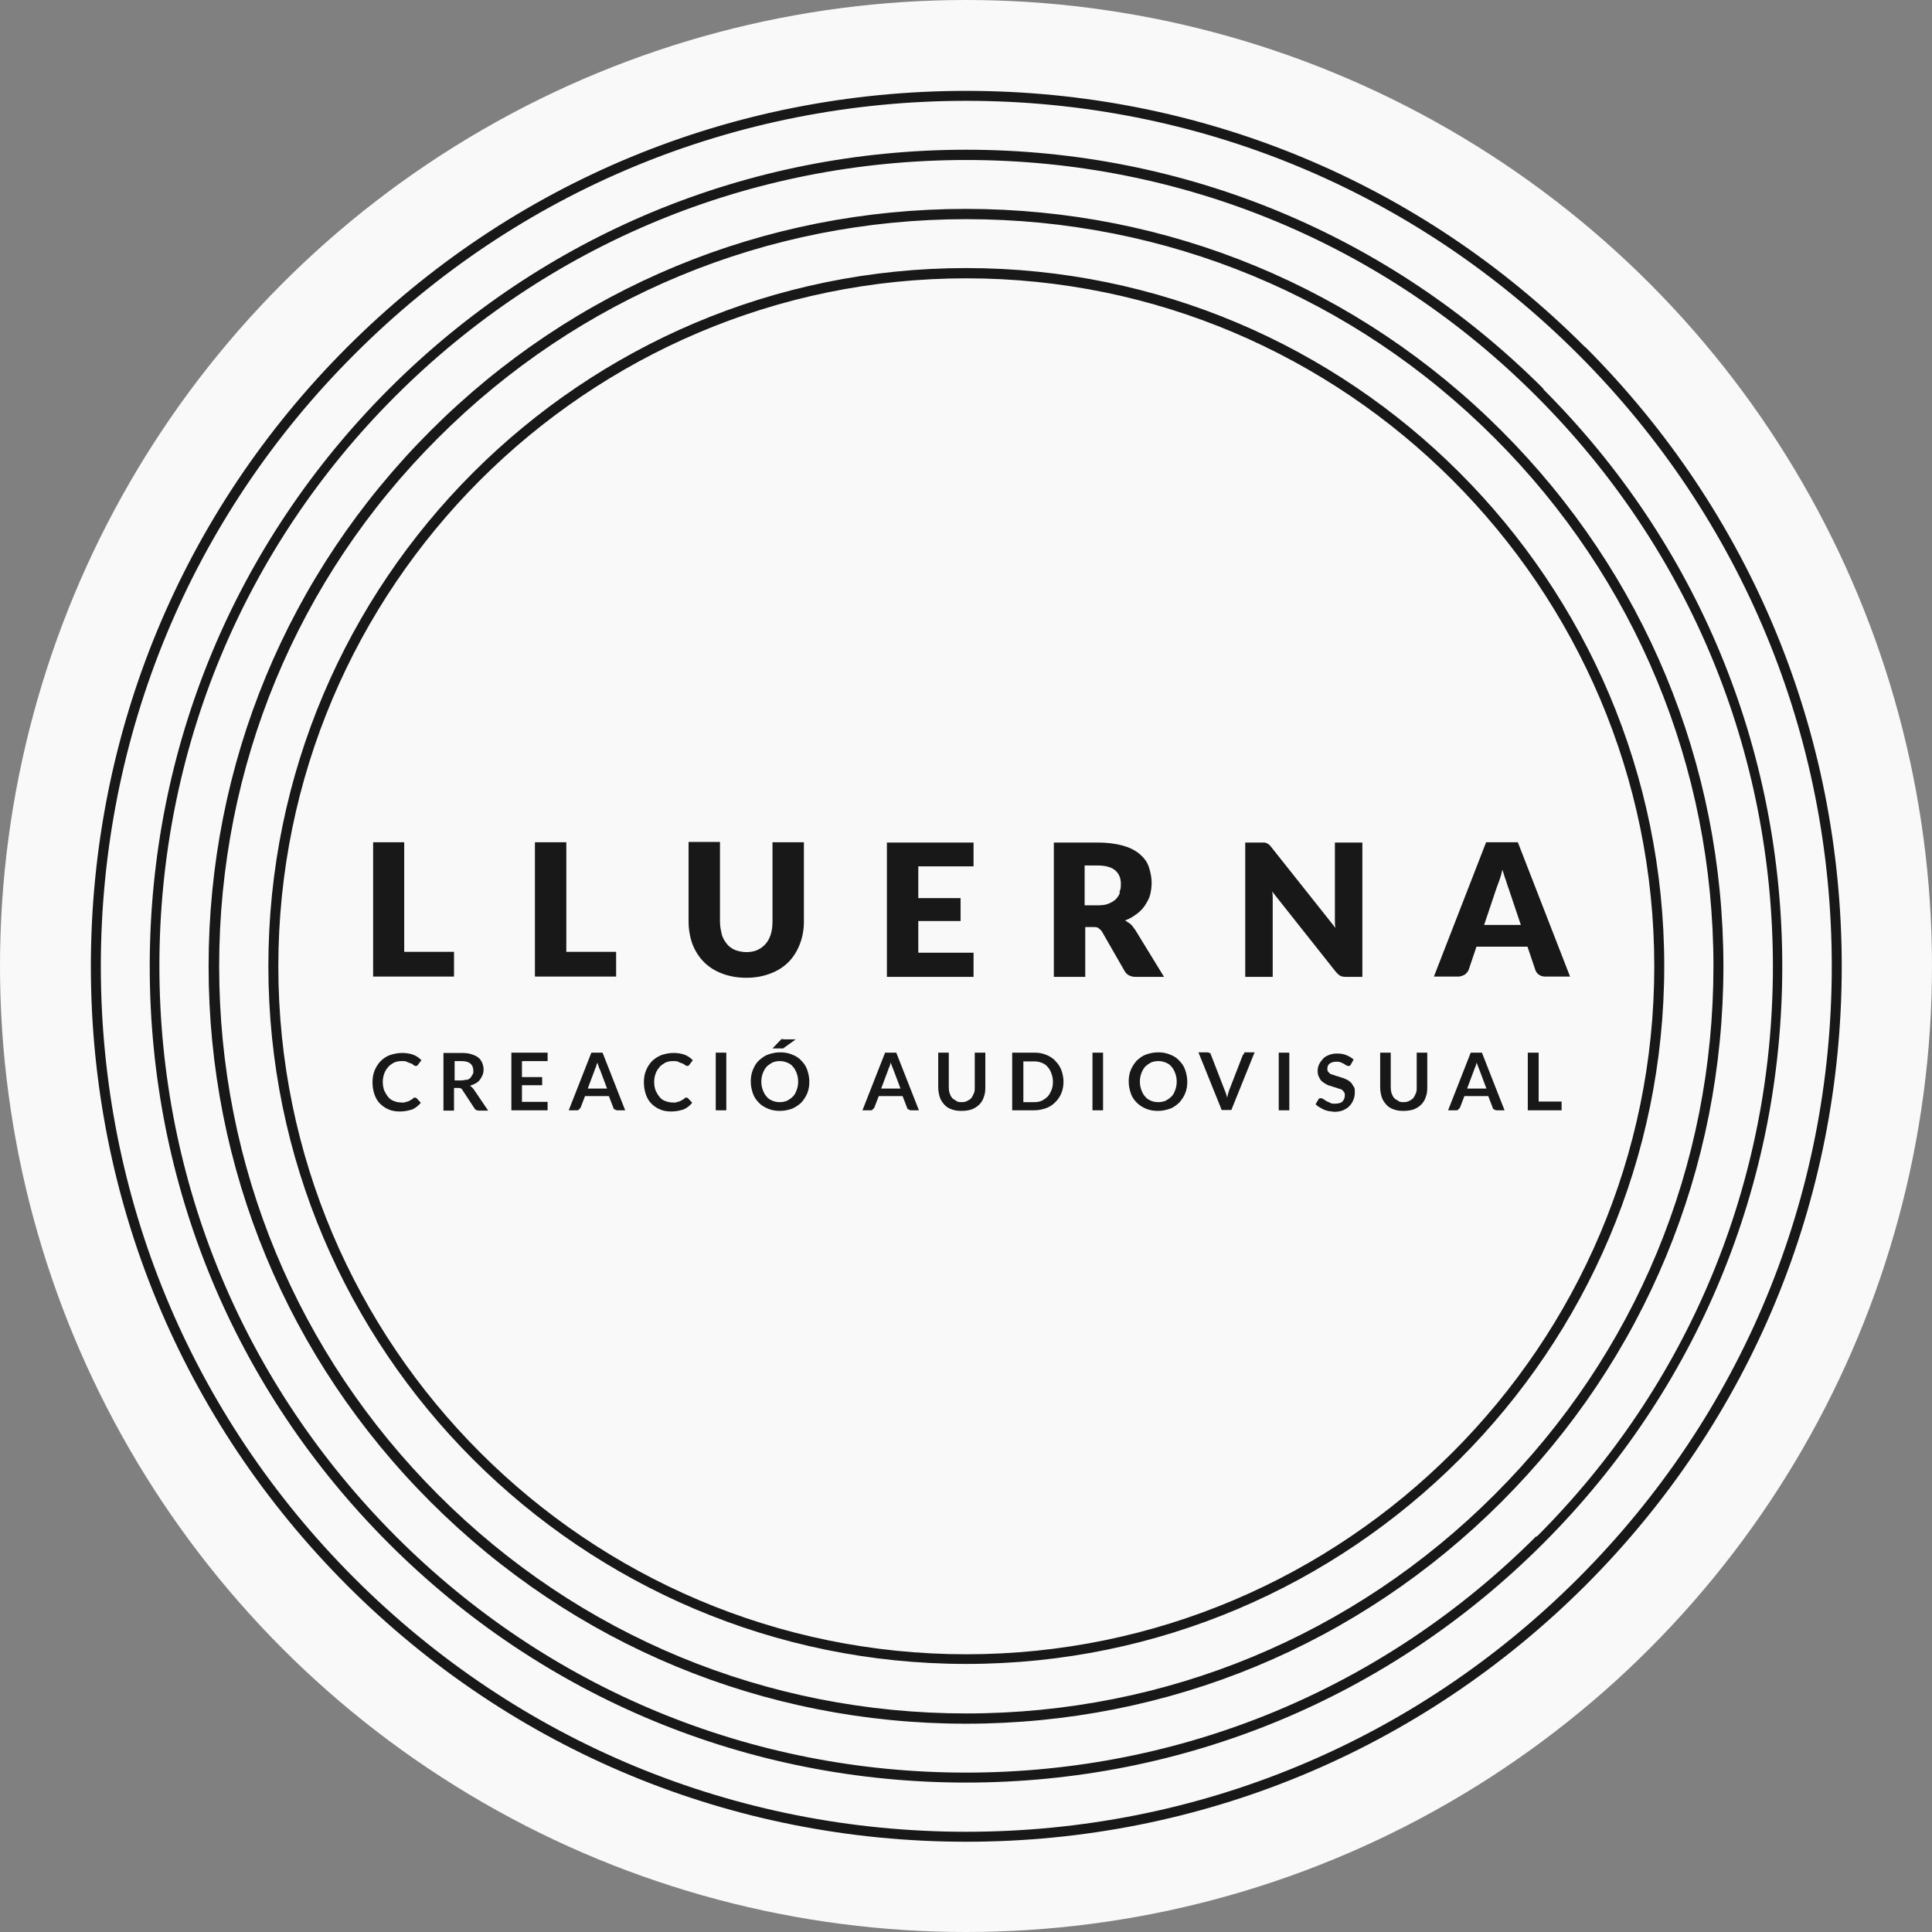
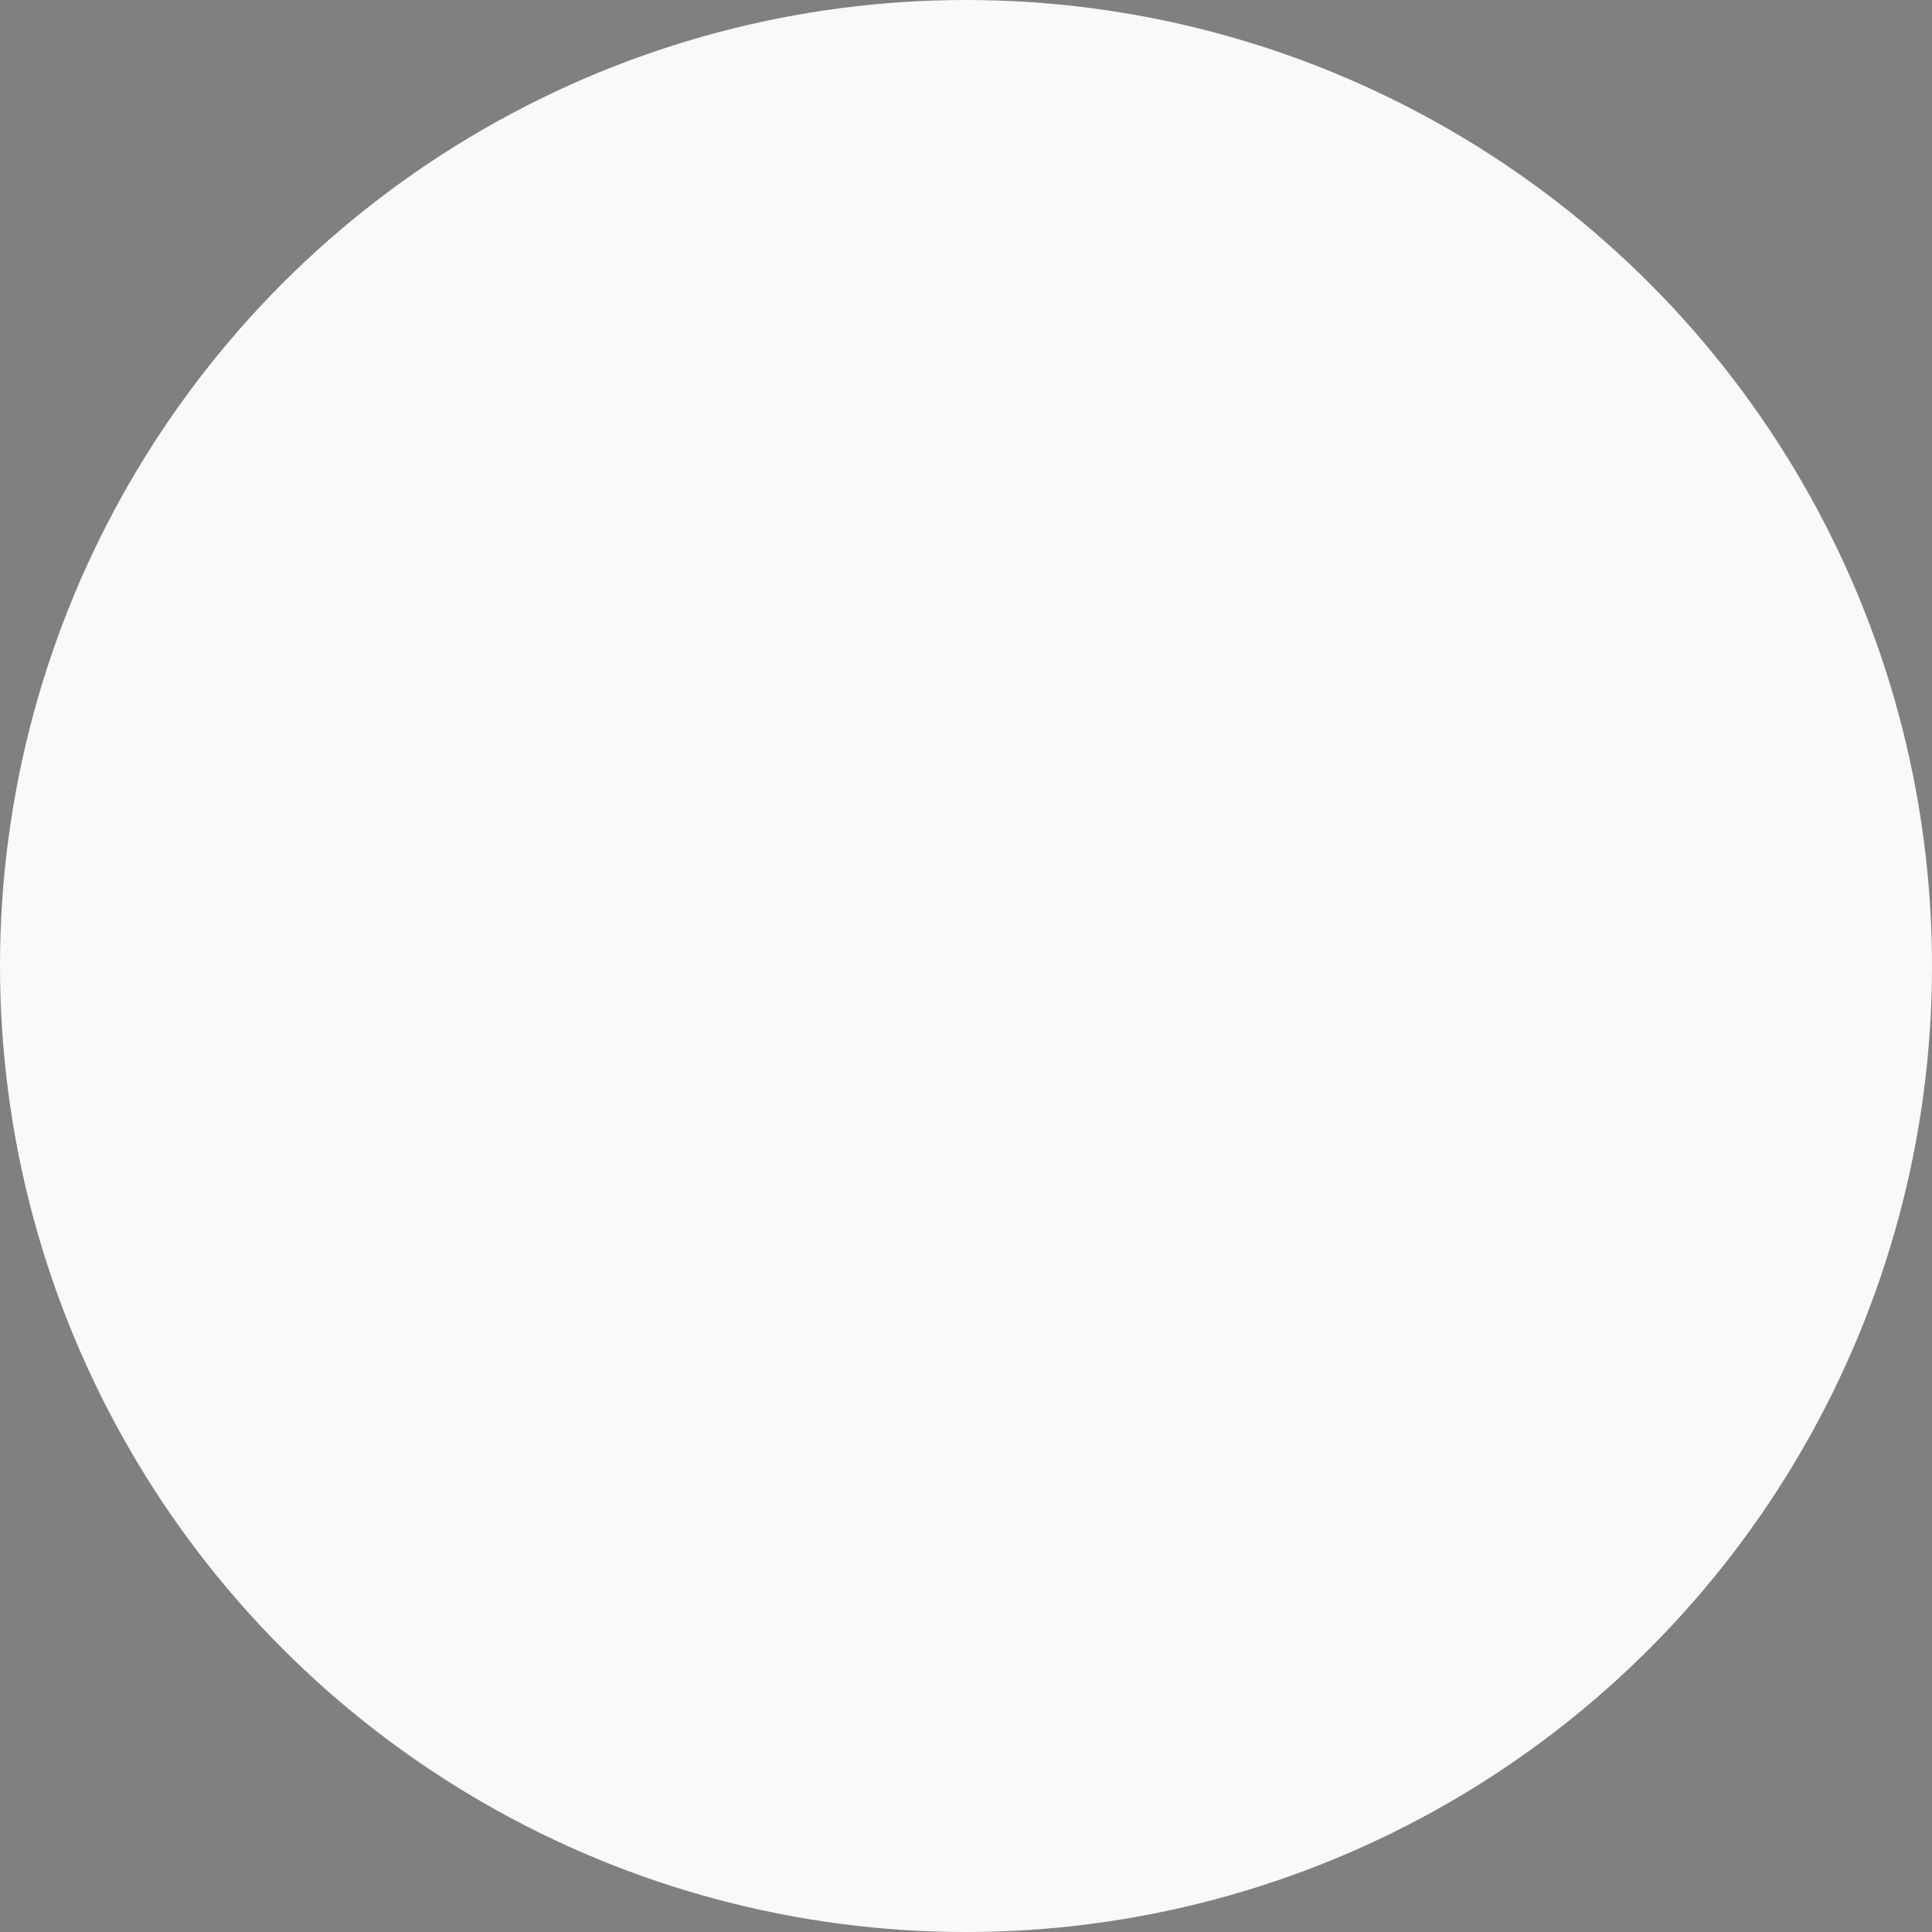
<svg xmlns="http://www.w3.org/2000/svg" version="1.1" viewBox="0 0 640 640">
  <rect x="0" y="0" width="640" height="640" fill="#808080" stroke="none" />
  <defs>
    <style>
      .cls-1 {
        fill: #f9f9f9;
      }

      .cls-2 {
        fill: #181818;
      }
    </style>
  </defs>
  <g>
    <g id="Capa_1">
      <circle class="cls-1" cx="320" cy="320" r="320" />
-       <path class="cls-2" d="M525.1,115c-54.7-54.8-127.5-84.9-205-84.9s-150.3,30.1-205.1,84.9c-54.7,54.7-84.9,127.6-84.9,205.1s30.2,150.3,84.9,205.1c54.8,54.8,127.6,84.9,205.1,84.9s150.3-30.2,205.1-84.9c54.8-54.8,84.9-127.6,84.9-205.1s-30.2-150.3-84.9-205.1h0ZM522.8,522.8c-54.2,54.2-126.2,84-202.7,84s-148.5-29.8-202.7-84c-54.2-54.2-84-126.2-84-202.7s29.8-148.6,84-202.7c54.1-54.2,126.1-84,202.7-84s148.5,29.8,202.7,84c54.2,54.2,84,126.2,84,202.7s-29.8,148.5-84,202.7ZM511.3,128.8c-51.1-51.1-119-79.2-191.2-79.2s-140.1,28.1-191.2,79.2c-51.1,51.1-79.3,119-79.3,191.3s28.1,140.1,79.2,191.2c51.1,51.1,119,79.2,191.2,79.2s140.1-28.1,191.2-79.2c51.1-51.1,79.2-119,79.2-191.2s-28.1-140.1-79.2-191.2h0ZM508.9,508.9c-50.5,50.5-117.5,78.3-188.9,78.3s-138.5-27.8-188.9-78.3-78.3-117.5-78.3-188.9,27.8-138.5,78.3-188.9c50.5-50.4,117.6-78.1,189-78.1s138.5,27.8,188.9,78.3c50.5,50.5,78.3,117.5,78.3,188.9s-27.8,138.5-78.3,188.9v-.2ZM497.4,142.7c-47.4-47.4-110.4-73.5-177.4-73.5s-130,26.1-177.4,73.5c-47.4,47.4-73.5,110.4-73.5,177.4s26.1,130,73.5,177.4c47.4,47.4,110.4,73.5,177.4,73.5s130-26.1,177.4-73.5c47.4-47.4,73.5-110.4,73.5-177.4s-26.1-130-73.5-177.4ZM495.1,495.1c-46.7,46.7-108.9,72.5-175,72.5s-128.3-25.7-175-72.5c-46.7-46.7-72.5-108.9-72.5-175s25.7-128.3,72.5-175c46.7-46.7,108.9-72.5,175-72.5s128.3,25.7,175,72.5c46.7,46.7,72.5,108.9,72.5,175s-25.7,128.3-72.5,175ZM320.1,88.8c-127.5,0-231.2,103.7-231.2,231.2s103.7,231.2,231.2,231.2,231.2-103.7,231.2-231.2-103.7-231.2-231.2-231.2h0ZM320.1,548c-125.6,0-227.9-102.3-227.9-227.9s102.3-227.9,227.9-227.9,227.9,102.3,227.9,227.9-102.3,227.9-227.9,227.9h0ZM128.6,353.4c.5-.5,1.2-1,1.9-1.4.7-.3,1.5-.5,2.5-.5s1.4,0,1.9.3c.5.2.9.4,1.3.5s.6.4.8.5c.2.2.5.3.6.3s.4,0,.5,0c0,0,.2-.2.3-.3l1.2-1.6c-.7-.7-1.6-1.4-2.7-1.8s-2.3-.6-3.7-.6-2.8.3-4,.7-2.3,1.2-3.1,2c-.8.8-1.5,1.9-2,3.1s-.7,2.5-.7,3.9.2,2.7.6,3.9,1,2.3,1.8,3.1,1.7,1.5,2.9,2c1.1.5,2.4.7,3.8.7s2.9-.3,4.1-.7c1.1-.5,2.1-1.3,2.8-2.2l-1.4-1.5c-.2-.2-.3-.2-.5-.2h-.3c0,0-.2,0-.3.2-.3.3-.5.5-.9.6-.3.2-.6.4-.9.5-.4,0-.7.2-1.1.3s-.8,0-1.3,0c-.8,0-1.5-.2-2.3-.5s-1.3-.7-1.8-1.3-.9-1.3-1.3-2.1c-.3-.8-.5-1.8-.5-2.9s.2-2,.5-2.8.7-1.5,1.3-2.1h0ZM155.9,359.6c.6-.2,1.3-.5,1.8-.8s1-.7,1.4-1.3.6-1,.8-1.5.3-1.2.3-1.8-.2-1.5-.5-2.2c-.3-.6-.7-1.3-1.3-1.7-.6-.5-1.4-.8-2.3-1.1-.9-.3-2-.4-3.4-.4h-5.8v19.1h3.5v-7.5h1.5c.4,0,.6,0,.8.2.2,0,.4.3.5.5l4,6.1c.2.3.4.4.5.5.2,0,.5.2.8.2h3.2l-4.8-7.1c-.4-.5-.7-.8-1.2-1.1h0ZM154.5,357.6c-.5.2-1.1.3-1.7.3h-2.2v-6.4h2.3c1.3,0,2.3.3,2.9.8s1,1.3,1,2.3,0,.9-.3,1.4c-.2.4-.4.7-.7,1.1-.4.3-.7.5-1.3.7v-.2ZM169.4,367.8h12v-2.8h-8.5v-5.5h6.7v-2.7h-6.7v-5.3h8.5v-2.8h-12v19.1ZM195.9,348.7l-7.5,19.1h2.7c.3,0,.5,0,.7-.3.2-.2.4-.4.5-.5l1.5-3.9h7.9l1.5,3.9c0,.3.3.5.5.5.2.2.5.3.7.3h2.7l-7.5-19.1h-3.6ZM194.7,360.6l2.4-6.4c0-.3.3-.6.4-1,0-.4.3-.8.4-1.3,0,.5.3.9.4,1.3,0,.4.3.7.4,1l2.4,6.4h-6.2ZM218.5,353.4c.5-.5,1.2-1,1.9-1.4.7-.3,1.5-.5,2.5-.5s1.4,0,1.9.3c.5.2.9.4,1.3.5s.6.4.8.5.5.3.6.3.4,0,.5,0c0,0,.2-.2.3-.3l1.2-1.6c-.7-.7-1.6-1.4-2.7-1.8s-2.3-.6-3.7-.6-2.8.3-4,.7c-1.2.5-2.3,1.2-3.1,2-.8.8-1.5,1.9-2,3.1s-.7,2.5-.7,3.9.2,2.7.6,3.9,1,2.3,1.8,3.1,1.7,1.5,2.9,2c1.1.5,2.4.7,3.8.7s2.9-.3,4.1-.7c1.1-.5,2.1-1.3,2.8-2.2l-1.4-1.5c-.2-.2-.3-.2-.5-.2h-.3c0,0-.2,0-.3.2-.3.3-.5.5-.9.6-.3.2-.6.4-.9.5-.4,0-.7.2-1.1.3s-.8,0-1.3,0c-.8,0-1.5-.2-2.3-.5s-1.3-.7-1.8-1.3-.9-1.3-1.3-2.1c-.3-.8-.5-1.8-.5-2.9s.2-2,.5-2.8.7-1.5,1.3-2.1h0ZM237.1,348.7h3.5v19.1h-3.5v-19.1ZM259.4,344.2h-.4c0,0-.2,0-.3.2s-.2.2-.3.3l-2.5,2.6h3.2s.2,0,.3,0c0,0,.2,0,.3-.2l3.9-2.8h-4.2ZM265.4,351.3c-.8-.9-1.8-1.5-3.1-2-1.2-.5-2.5-.7-3.9-.7s-2.7.3-3.9.7-2.2,1.2-3.1,2-1.5,1.9-2,3.1-.7,2.5-.7,3.9.3,2.7.7,3.9,1.1,2.2,2,3.1c.8.9,1.9,1.5,3.1,2,1.2.5,2.5.7,3.9.7s2.7-.3,3.9-.7c1.2-.5,2.2-1.2,3.1-2,.8-.9,1.5-1.9,2-3.1s.7-2.5.7-3.9-.3-2.7-.7-3.9-1.1-2.2-2-3.1ZM263.9,361.1c-.3.8-.6,1.5-1.2,2.1s-1.2,1-1.9,1.4c-.7.3-1.5.5-2.5.5s-1.8-.2-2.5-.5-1.4-.7-1.9-1.4c-.5-.5-.9-1.3-1.2-2.1s-.5-1.7-.5-2.8.2-2,.5-2.8.7-1.5,1.2-2.1c.5-.5,1.2-1,1.9-1.4.7-.3,1.5-.5,2.5-.5s1.7.2,2.5.5c.7.3,1.4.7,1.9,1.4.5.5.9,1.3,1.2,2.1s.5,1.7.5,2.8-.2,2-.5,2.8ZM293.2,348.7l-7.5,19.1h2.7c.3,0,.5,0,.7-.3.2-.2.4-.4.5-.5l1.5-3.9h7.9l1.5,3.9c0,.3.3.5.5.5.2.2.5.3.7.3h2.7l-7.5-19.1h-3.6ZM291.9,360.6l2.4-6.4c0-.3.3-.6.4-1s.3-.8.4-1.3c0,.5.3.9.4,1.3s.3.7.4,1l2.4,6.4h-6.2ZM322.9,360.2c0,.7,0,1.4-.3,2s-.5,1.1-.8,1.5-.8.7-1.4,1c-.5.3-1.2.4-1.8.4s-1.3,0-1.8-.4-1-.5-1.4-1-.6-.9-.8-1.5c-.2-.5-.3-1.3-.3-2v-11.5h-3.5v11.5c0,1.1.2,2.2.5,3.2s.9,1.8,1.5,2.5c.6.7,1.5,1.3,2.5,1.6,1,.4,2.1.5,3.3.5s2.4-.2,3.3-.5c1-.4,1.8-.9,2.5-1.6s1.2-1.5,1.5-2.5c.4-1,.5-2,.5-3.2v-11.5h-3.5v11.5h0ZM349.6,351.4c-.8-.8-1.8-1.5-3.1-2-1.2-.5-2.5-.7-3.9-.7h-7.3v19.1h7.3c1.5,0,2.7-.3,3.9-.7s2.2-1.1,3.1-2,1.5-1.8,2-3,.7-2.5.7-3.8-.3-2.7-.7-3.8c-.5-1.2-1.1-2.2-2-3ZM348.3,361.1c-.3.8-.7,1.5-1.2,2.1-.5.5-1.2,1-1.9,1.4-.7.3-1.5.5-2.5.5h-3.7v-13.5h3.7c.9,0,1.7.2,2.5.5.7.3,1.4.7,1.9,1.4.5.5.9,1.3,1.2,2.1s.5,1.7.5,2.8-.2,2-.5,2.8ZM361.9,348.7h3.5v19.1h-3.5v-19.1ZM390.6,351.3c-.8-.9-1.8-1.5-3.1-2-1.2-.5-2.5-.7-3.9-.7s-2.7.3-3.9.7-2.2,1.2-3.1,2c-.8.9-1.5,1.9-2,3.1s-.7,2.5-.7,3.9.3,2.7.7,3.9,1.1,2.2,2,3.1,1.9,1.5,3.1,2,2.5.7,3.9.7,2.7-.3,3.9-.7,2.2-1.2,3.1-2c.8-.9,1.5-1.9,2-3.1s.7-2.5.7-3.9-.3-2.7-.7-3.9-1.1-2.2-2-3.1ZM389.3,361.1c-.3.8-.6,1.5-1.2,2.1s-1.2,1-1.9,1.4c-.7.3-1.5.5-2.5.5s-1.8-.2-2.5-.5-1.4-.7-1.9-1.4c-.5-.5-.9-1.3-1.2-2.1s-.5-1.7-.5-2.8.2-2,.5-2.8.7-1.5,1.2-2.1c.5-.5,1.2-1,1.9-1.4.7-.3,1.5-.5,2.5-.5s1.7.2,2.5.5c.7.3,1.4.7,1.9,1.4.5.5.9,1.3,1.2,2.1s.5,1.7.5,2.8-.2,2-.5,2.8ZM412.2,349c-.2.2-.4.4-.5.5l-4.5,11.6c-.3.8-.5,1.6-.7,2.6,0-.5-.3-1-.4-1.5-.2-.5-.3-.9-.5-1.3l-4.5-11.6c0-.3-.3-.5-.5-.5-.2-.2-.5-.2-.7-.2h-2.9l7.7,19.1h3.2l7.7-19.1h-2.9c-.3,0-.5,0-.7.3h0ZM423.6,348.7h3.5v19.1h-3.5v-19.1ZM447.3,358.4c-.5-.4-.9-.7-1.5-.9-.5-.3-1.1-.5-1.6-.6-.5-.2-1.1-.4-1.6-.5-.5-.2-1-.4-1.5-.5s-.7-.5-1-.7c-.3-.3-.4-.6-.4-1.1s0-.6.2-1c0-.3.3-.5.5-.7.3-.2.5-.4.9-.5s.8-.2,1.3-.2,1,0,1.5.2c.4.2.7.3,1.1.5.3.2.5.4.8.5.2.2.5.2.6.2s.4,0,.5,0c0,0,.3-.2.4-.5l.9-1.6c-.6-.6-1.5-1.1-2.5-1.5-.9-.4-2-.5-3.1-.5s-1.9.2-2.6.5c-.8.3-1.5.7-2,1.3s-.9,1.1-1.2,1.7c-.3.6-.5,1.4-.5,2s0,1.6.4,2.2c.3.6.5,1.1,1,1.5s.9.7,1.5,1c.5.3,1.1.5,1.6.6.5.2,1.1.4,1.6.5.5.2,1,.4,1.5.5s.7.5,1,.8.4.7.4,1.2c0,.9-.3,1.5-.8,2.1-.5.5-1.4.7-2.4.7s-1.2,0-1.7-.3c-.5-.2-.9-.4-1.3-.6-.4-.2-.6-.5-.9-.6s-.5-.3-.7-.3-.4,0-.5,0-.3.2-.4.3l-1,1.7c.4.4.8.7,1.3,1,.5.3,1,.5,1.5.8.5.2,1.1.4,1.7.5.5,0,1.2.2,1.8.2,1.1,0,2-.2,2.8-.5.8-.4,1.5-.7,2.1-1.4.5-.5,1-1.2,1.3-2,.3-.7.5-1.5.5-2.5s0-1.5-.4-2-.5-1-1-1.4h-.2ZM469.3,360.2c0,.7,0,1.4-.3,2-.2.5-.5,1.1-.8,1.5s-.8.7-1.4,1c-.5.3-1.2.4-1.8.4s-1.3,0-1.8-.4-1-.5-1.4-1-.6-.9-.8-1.5c-.2-.5-.3-1.3-.3-2v-11.5h-3.5v11.5c0,1.1.2,2.2.5,3.2s.9,1.8,1.5,2.5c.6.7,1.5,1.3,2.5,1.6,1,.4,2.1.5,3.3.5s2.4-.2,3.3-.5c1-.4,1.8-.9,2.5-1.6.7-.7,1.2-1.5,1.5-2.5.4-1,.5-2,.5-3.2v-11.5h-3.5v11.5h0ZM487.2,348.7l-7.5,19.1h2.7c.3,0,.5,0,.7-.3.2-.2.4-.4.5-.5l1.5-3.9h7.9l1.5,3.9c0,.3.3.5.5.5.2.2.5.3.7.3h2.7l-7.5-19.1h-3.6ZM486,360.6l2.4-6.4c0-.3.3-.6.4-1s.3-.8.4-1.3c0,.5.3.9.4,1.3s.3.7.4,1l2.4,6.4h-6.2ZM509.6,348.7h-3.5v19.1h11.2v-2.9h-7.6v-16.2ZM150.4,315.3h-16.5v-36.3h-10.3v44.5h26.8v-8.3ZM204.1,315.3h-16.5v-36.3h-10.4v44.5h26.9v-8.3ZM261.1,318.8c1.6-1.6,2.9-3.6,3.8-5.9s1.4-4.8,1.4-7.5v-26.4h-10.4v26.4c0,1.5-.2,3-.6,4.2-.4,1.3-1,2.3-1.7,3.1-.7.8-1.6,1.5-2.7,2s-2.4.7-3.7.7-2.6-.3-3.7-.7c-1.1-.5-2-1.1-2.7-2s-1.4-1.9-1.7-3.2-.6-2.6-.6-4.2v-26.4h-10.4v26.4c0,2.7.5,5.3,1.3,7.5.9,2.3,2.2,4.3,3.8,5.9s3.6,2.9,6,3.8,5,1.4,8,1.4,5.6-.5,8-1.4,4.4-2.2,6-3.8h0ZM322.5,315.6h-18.3v-10.5h14v-7.6h-14v-10.5h18.3v-7.9h-28.7v44.5h28.7v-8ZM385.6,323.6l-9.5-15.5c-.5-.7-1-1.4-1.5-1.9-.6-.5-1.3-.9-1.9-1.3,1.5-.5,2.7-1.3,3.8-2.1s2.1-1.8,2.8-2.9c.7-1.1,1.4-2.3,1.7-3.5s.5-2.6.5-4.1-.4-3.6-1-5.3-1.7-3-3.1-4.2c-1.5-1.2-3.3-2.1-5.5-2.7s-5-1-8.3-1h-14.5v44.5h10.4v-16.5h2.6c.8,0,1.5,0,1.8.4.5.3.8.6,1.2,1.2l7.4,12.9c.7,1.3,2,2,3.7,2h9.4,0ZM371,295.7c-.3.8-.7,1.5-1.4,2.2-.6.6-1.5,1.1-2.5,1.5s-2.2.5-3.6.5h-4.2v-13.2h4.2c2.6,0,4.6.5,5.9,1.6,1.3,1.1,1.9,2.6,1.9,4.5s-.2,1.9-.5,2.7h0ZM442.2,302.6v2.3c0,.8,0,1.6.2,2.5l-21.2-26.7c-.3-.4-.5-.6-.7-.8s-.5-.4-.7-.5-.5-.2-.8-.3h-6.5v44.5h9.1v-26c0-.7,0-1.5-.2-2.3l21,26.5c.5.6,1,1.1,1.5,1.4s1.2.4,2,.4h5.4v-44.5h-9.1v23.5h0ZM509.9,322.9c.5.5,1.4.6,2.2.6h8l-17.3-44.5h-10.5l-17.3,44.5h8.1c.8,0,1.5-.3,2.2-.7.6-.5,1-1,1.2-1.5l2.6-7.7h16.9l2.6,7.7c.2.6.6,1.2,1.2,1.6h0ZM491.6,306.5l4.1-12.2c.3-.8.6-1.7,1-2.7.4-1.1.7-2.2,1-3.5.4,1.2.7,2.4,1.1,3.4.4,1.1.6,2,.9,2.7l4.1,12.2h-12.2,0Z" />
    </g>
  </g>
</svg>